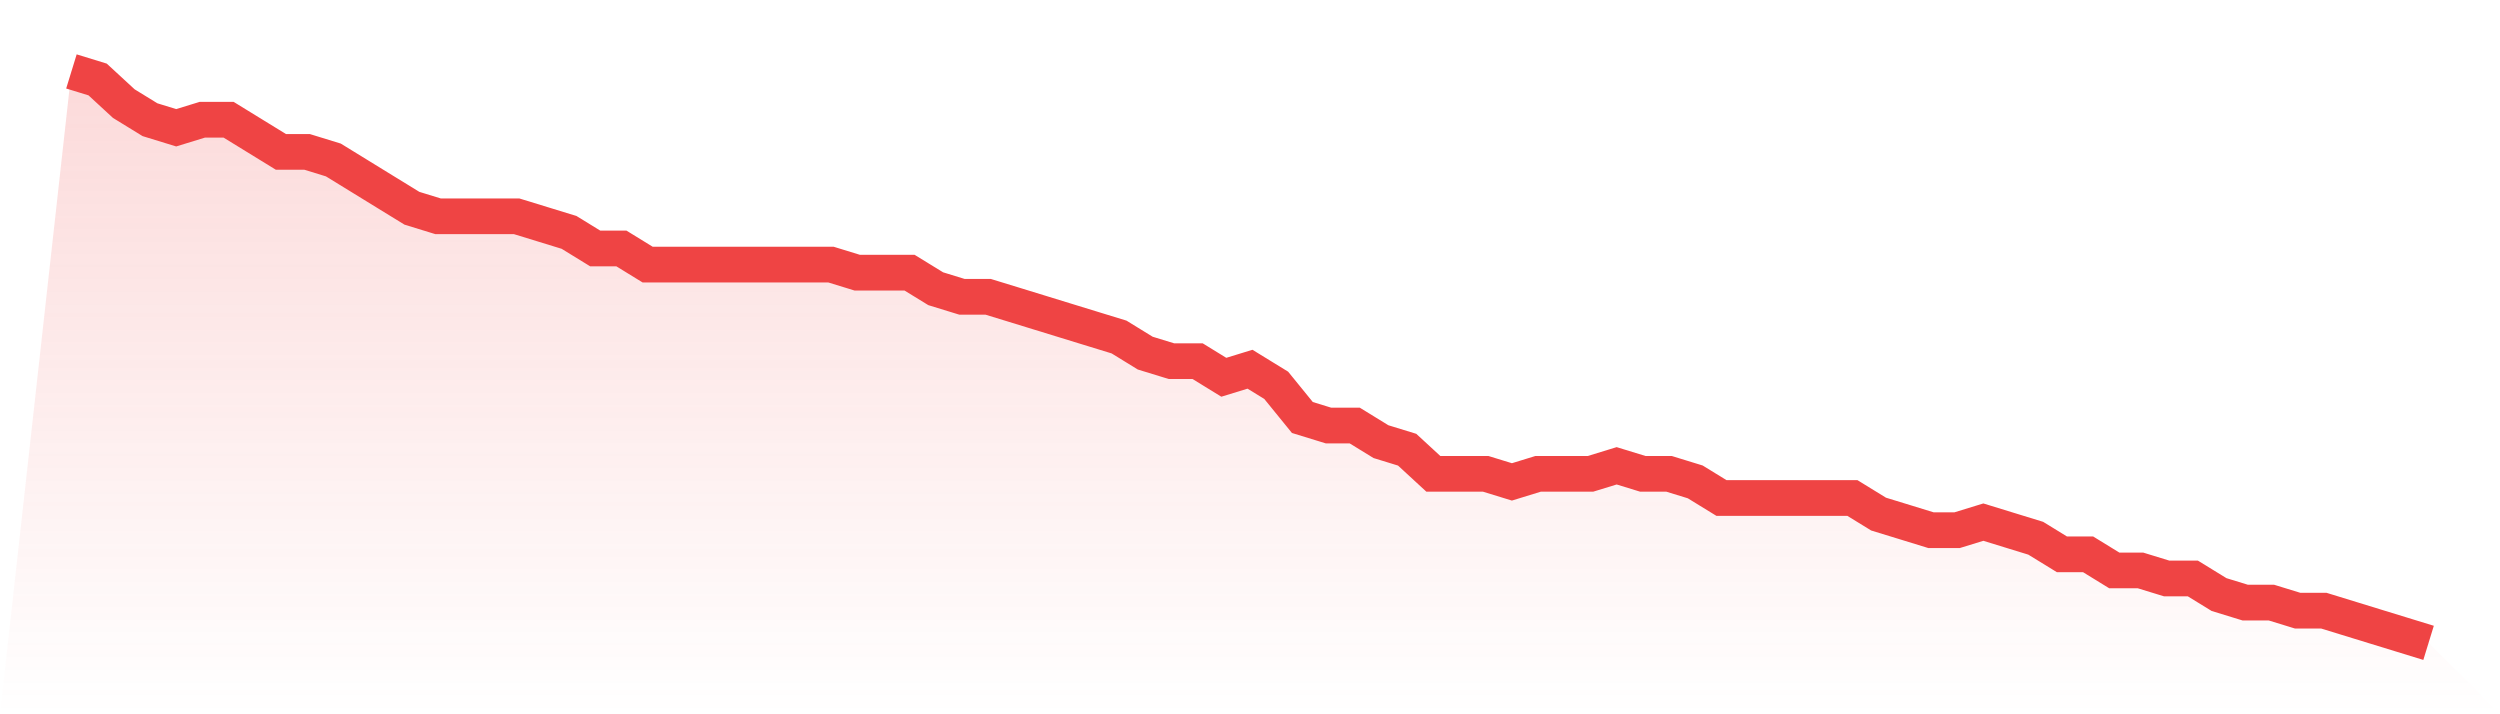
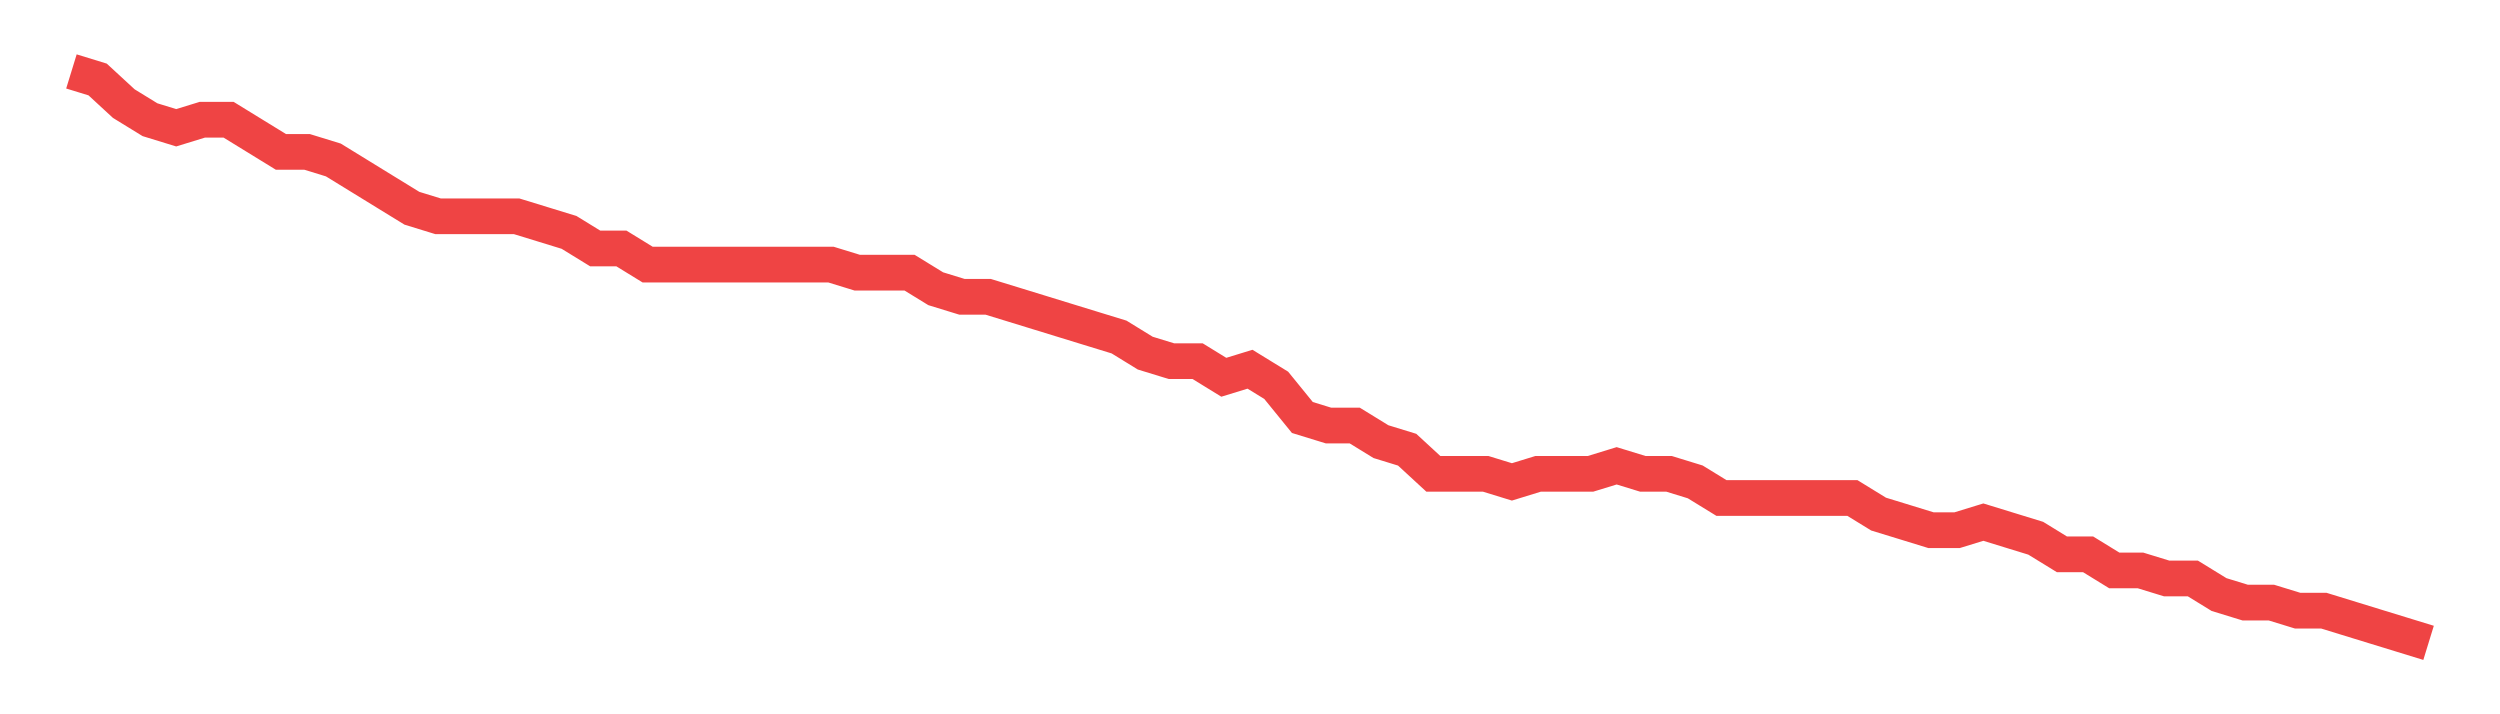
<svg xmlns="http://www.w3.org/2000/svg" viewBox="0 0 140 40">
  <defs>
    <linearGradient id="gradient" x1="0" x2="0" y1="0" y2="1">
      <stop offset="0%" stop-color="#ef4444" stop-opacity="0.2" />
      <stop offset="100%" stop-color="#ef4444" stop-opacity="0" />
    </linearGradient>
  </defs>
-   <path d="M4,4 L4,4 L5.467,4.451 L6.933,5.803 L8.4,6.704 L9.867,7.155 L11.333,6.704 L12.8,6.704 L14.267,7.606 L15.733,8.507 L17.2,8.507 L18.667,8.958 L20.133,9.859 L21.6,10.761 L23.067,11.662 L24.533,12.113 L26,12.113 L27.467,12.113 L28.933,12.113 L30.4,12.563 L31.867,13.014 L33.333,13.915 L34.8,13.915 L36.267,14.817 L37.733,14.817 L39.2,14.817 L40.667,14.817 L42.133,14.817 L43.6,14.817 L45.067,14.817 L46.533,14.817 L48,15.268 L49.467,15.268 L50.933,15.268 L52.4,16.169 L53.867,16.62 L55.333,16.62 L56.8,17.07 L58.267,17.521 L59.733,17.972 L61.2,18.423 L62.667,18.873 L64.133,19.775 L65.6,20.225 L67.067,20.225 L68.533,21.127 L70,20.676 L71.467,21.577 L72.933,23.38 L74.4,23.831 L75.867,23.831 L77.333,24.732 L78.8,25.183 L80.267,26.535 L81.733,26.535 L83.2,26.535 L84.667,26.986 L86.133,26.535 L87.6,26.535 L89.067,26.535 L90.533,26.085 L92,26.535 L93.467,26.535 L94.933,26.986 L96.4,27.887 L97.867,27.887 L99.333,27.887 L100.8,27.887 L102.267,27.887 L103.733,27.887 L105.2,28.789 L106.667,29.239 L108.133,29.69 L109.6,29.69 L111.067,29.239 L112.533,29.69 L114,30.141 L115.467,31.042 L116.933,31.042 L118.4,31.944 L119.867,31.944 L121.333,32.394 L122.8,32.394 L124.267,33.296 L125.733,33.746 L127.2,33.746 L128.667,34.197 L130.133,34.197 L131.6,34.648 L133.067,35.099 L134.533,35.549 L136,36 L140,40 L0,40 z" fill="url(#gradient)" />
  <path d="M4,4 L4,4 L5.467,4.451 L6.933,5.803 L8.4,6.704 L9.867,7.155 L11.333,6.704 L12.8,6.704 L14.267,7.606 L15.733,8.507 L17.2,8.507 L18.667,8.958 L20.133,9.859 L21.6,10.761 L23.067,11.662 L24.533,12.113 L26,12.113 L27.467,12.113 L28.933,12.113 L30.4,12.563 L31.867,13.014 L33.333,13.915 L34.8,13.915 L36.267,14.817 L37.733,14.817 L39.2,14.817 L40.667,14.817 L42.133,14.817 L43.6,14.817 L45.067,14.817 L46.533,14.817 L48,15.268 L49.467,15.268 L50.933,15.268 L52.4,16.169 L53.867,16.62 L55.333,16.62 L56.8,17.07 L58.267,17.521 L59.733,17.972 L61.2,18.423 L62.667,18.873 L64.133,19.775 L65.6,20.225 L67.067,20.225 L68.533,21.127 L70,20.676 L71.467,21.577 L72.933,23.38 L74.4,23.831 L75.867,23.831 L77.333,24.732 L78.8,25.183 L80.267,26.535 L81.733,26.535 L83.2,26.535 L84.667,26.986 L86.133,26.535 L87.6,26.535 L89.067,26.535 L90.533,26.085 L92,26.535 L93.467,26.535 L94.933,26.986 L96.4,27.887 L97.867,27.887 L99.333,27.887 L100.8,27.887 L102.267,27.887 L103.733,27.887 L105.2,28.789 L106.667,29.239 L108.133,29.69 L109.6,29.69 L111.067,29.239 L112.533,29.69 L114,30.141 L115.467,31.042 L116.933,31.042 L118.4,31.944 L119.867,31.944 L121.333,32.394 L122.8,32.394 L124.267,33.296 L125.733,33.746 L127.2,33.746 L128.667,34.197 L130.133,34.197 L131.6,34.648 L133.067,35.099 L134.533,35.549 L136,36" fill="none" stroke="#ef4444" stroke-width="2" />
</svg>